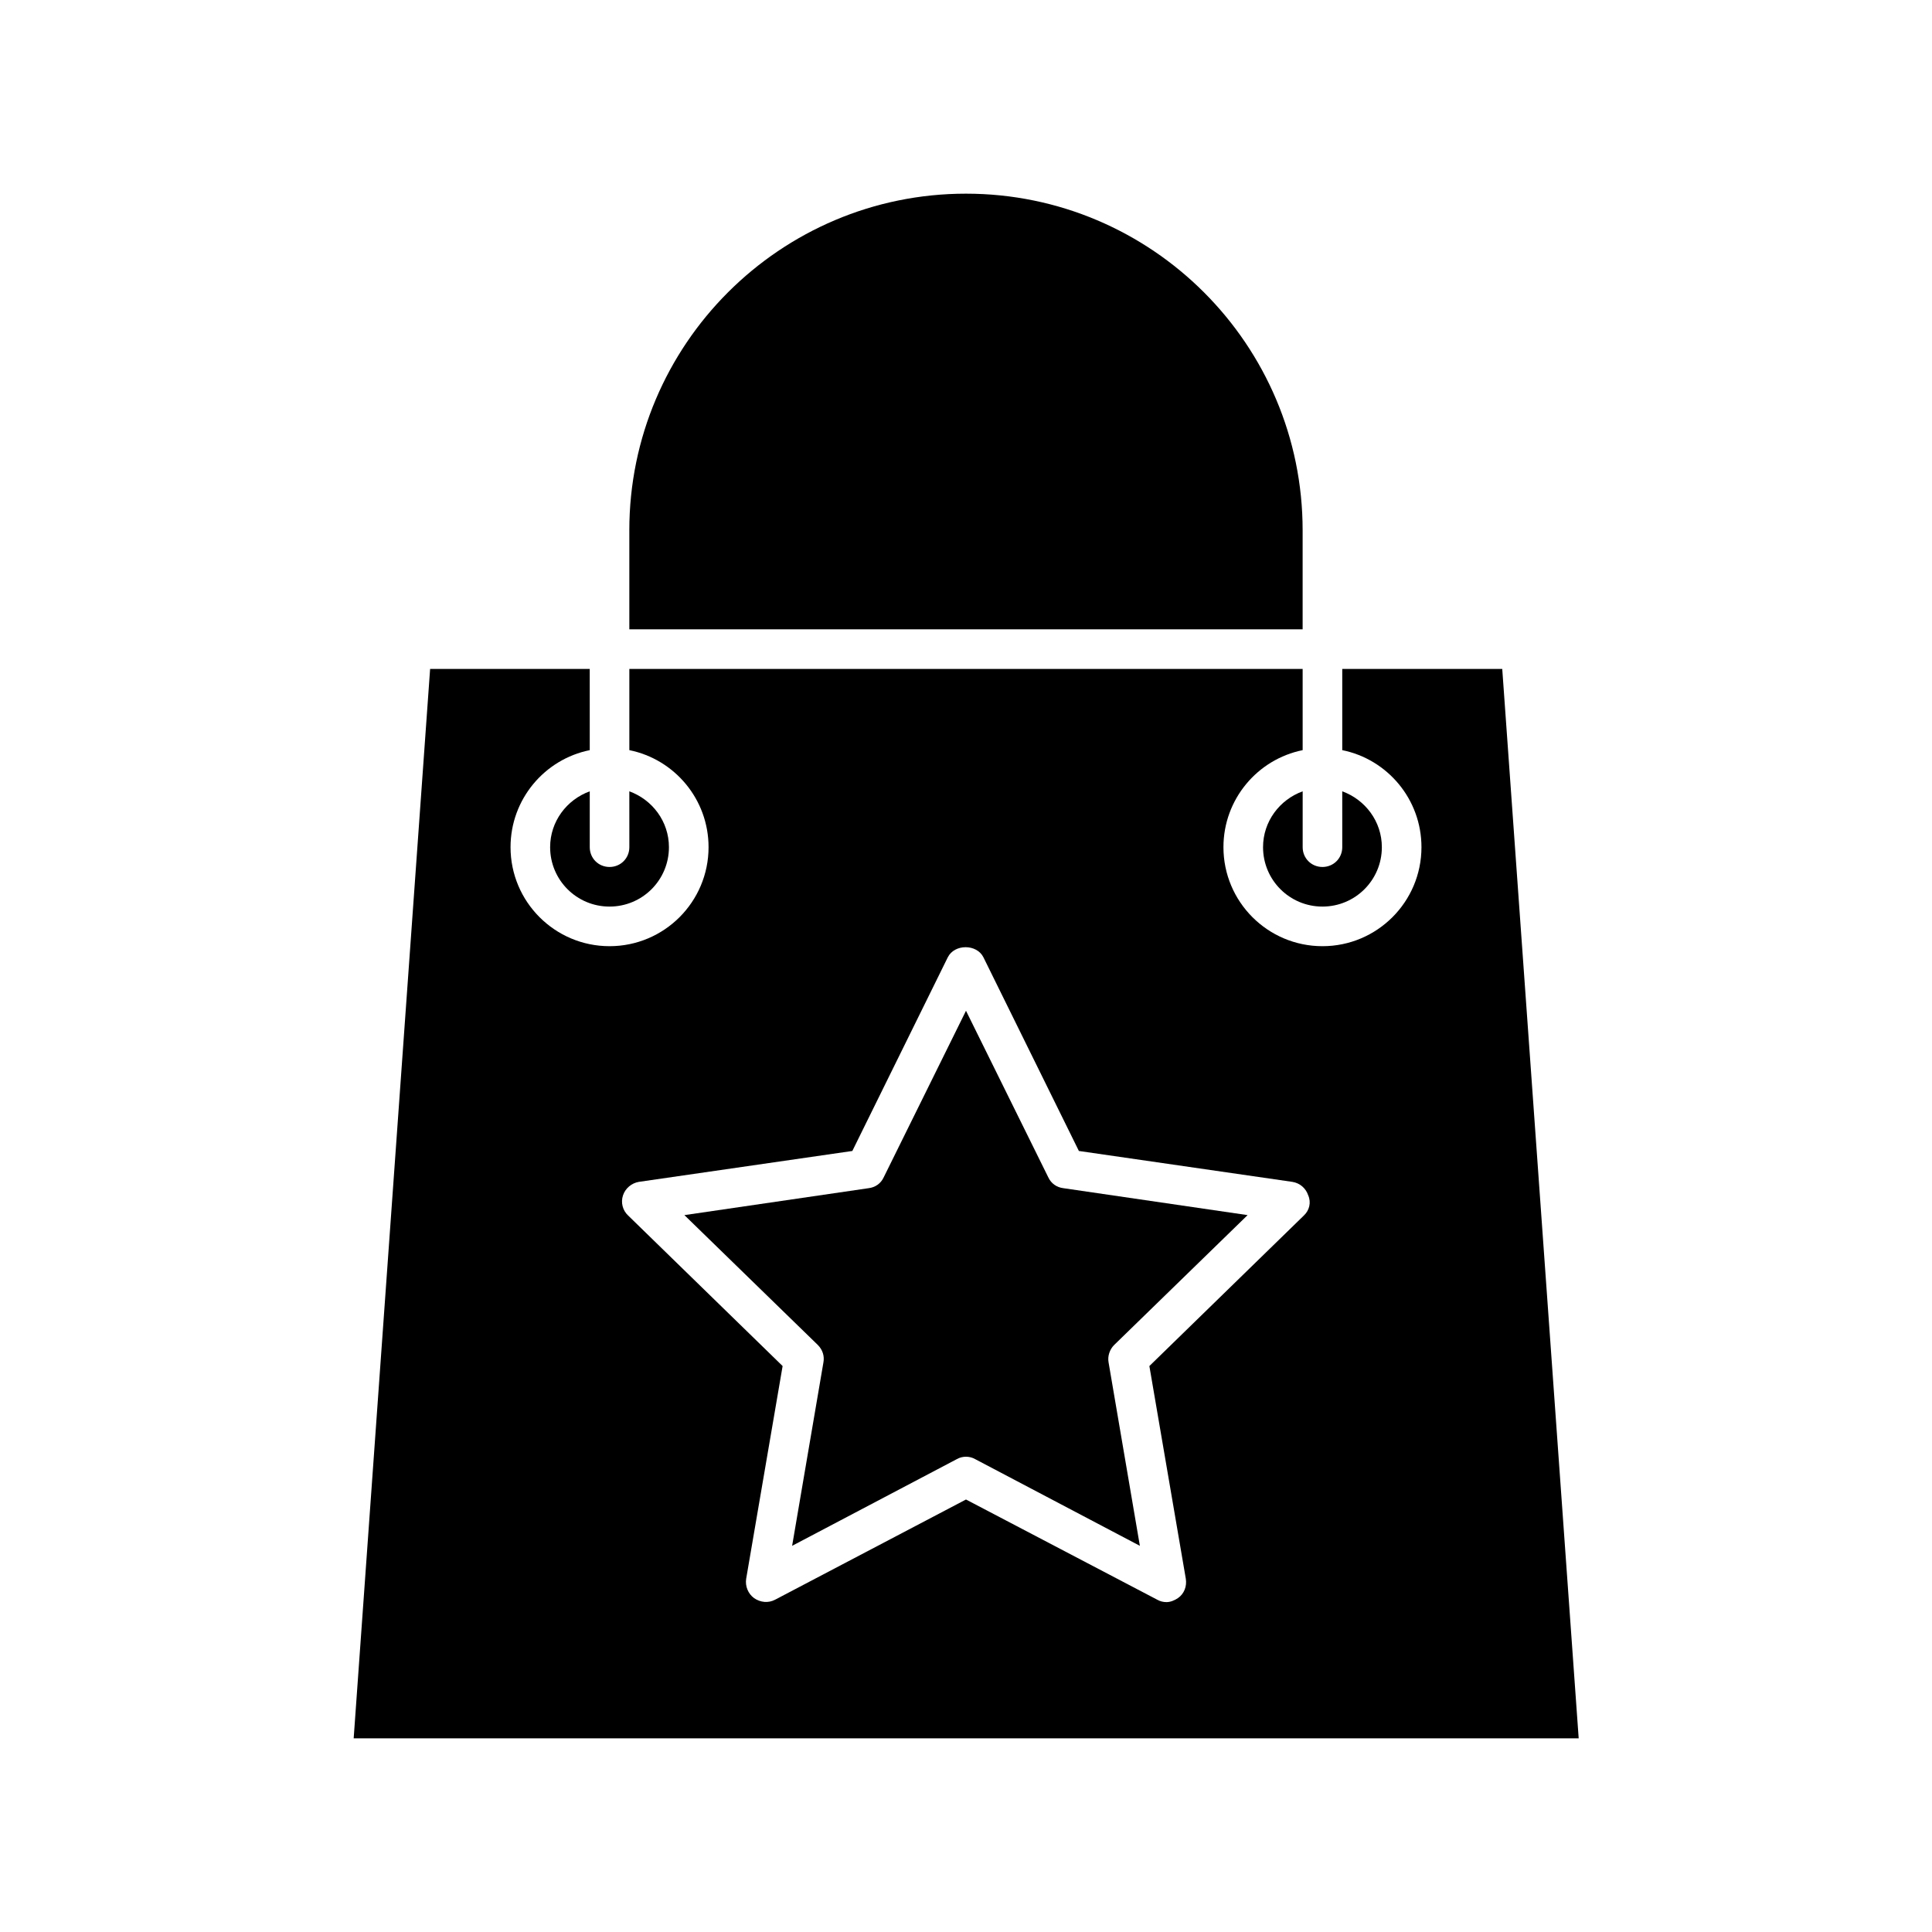
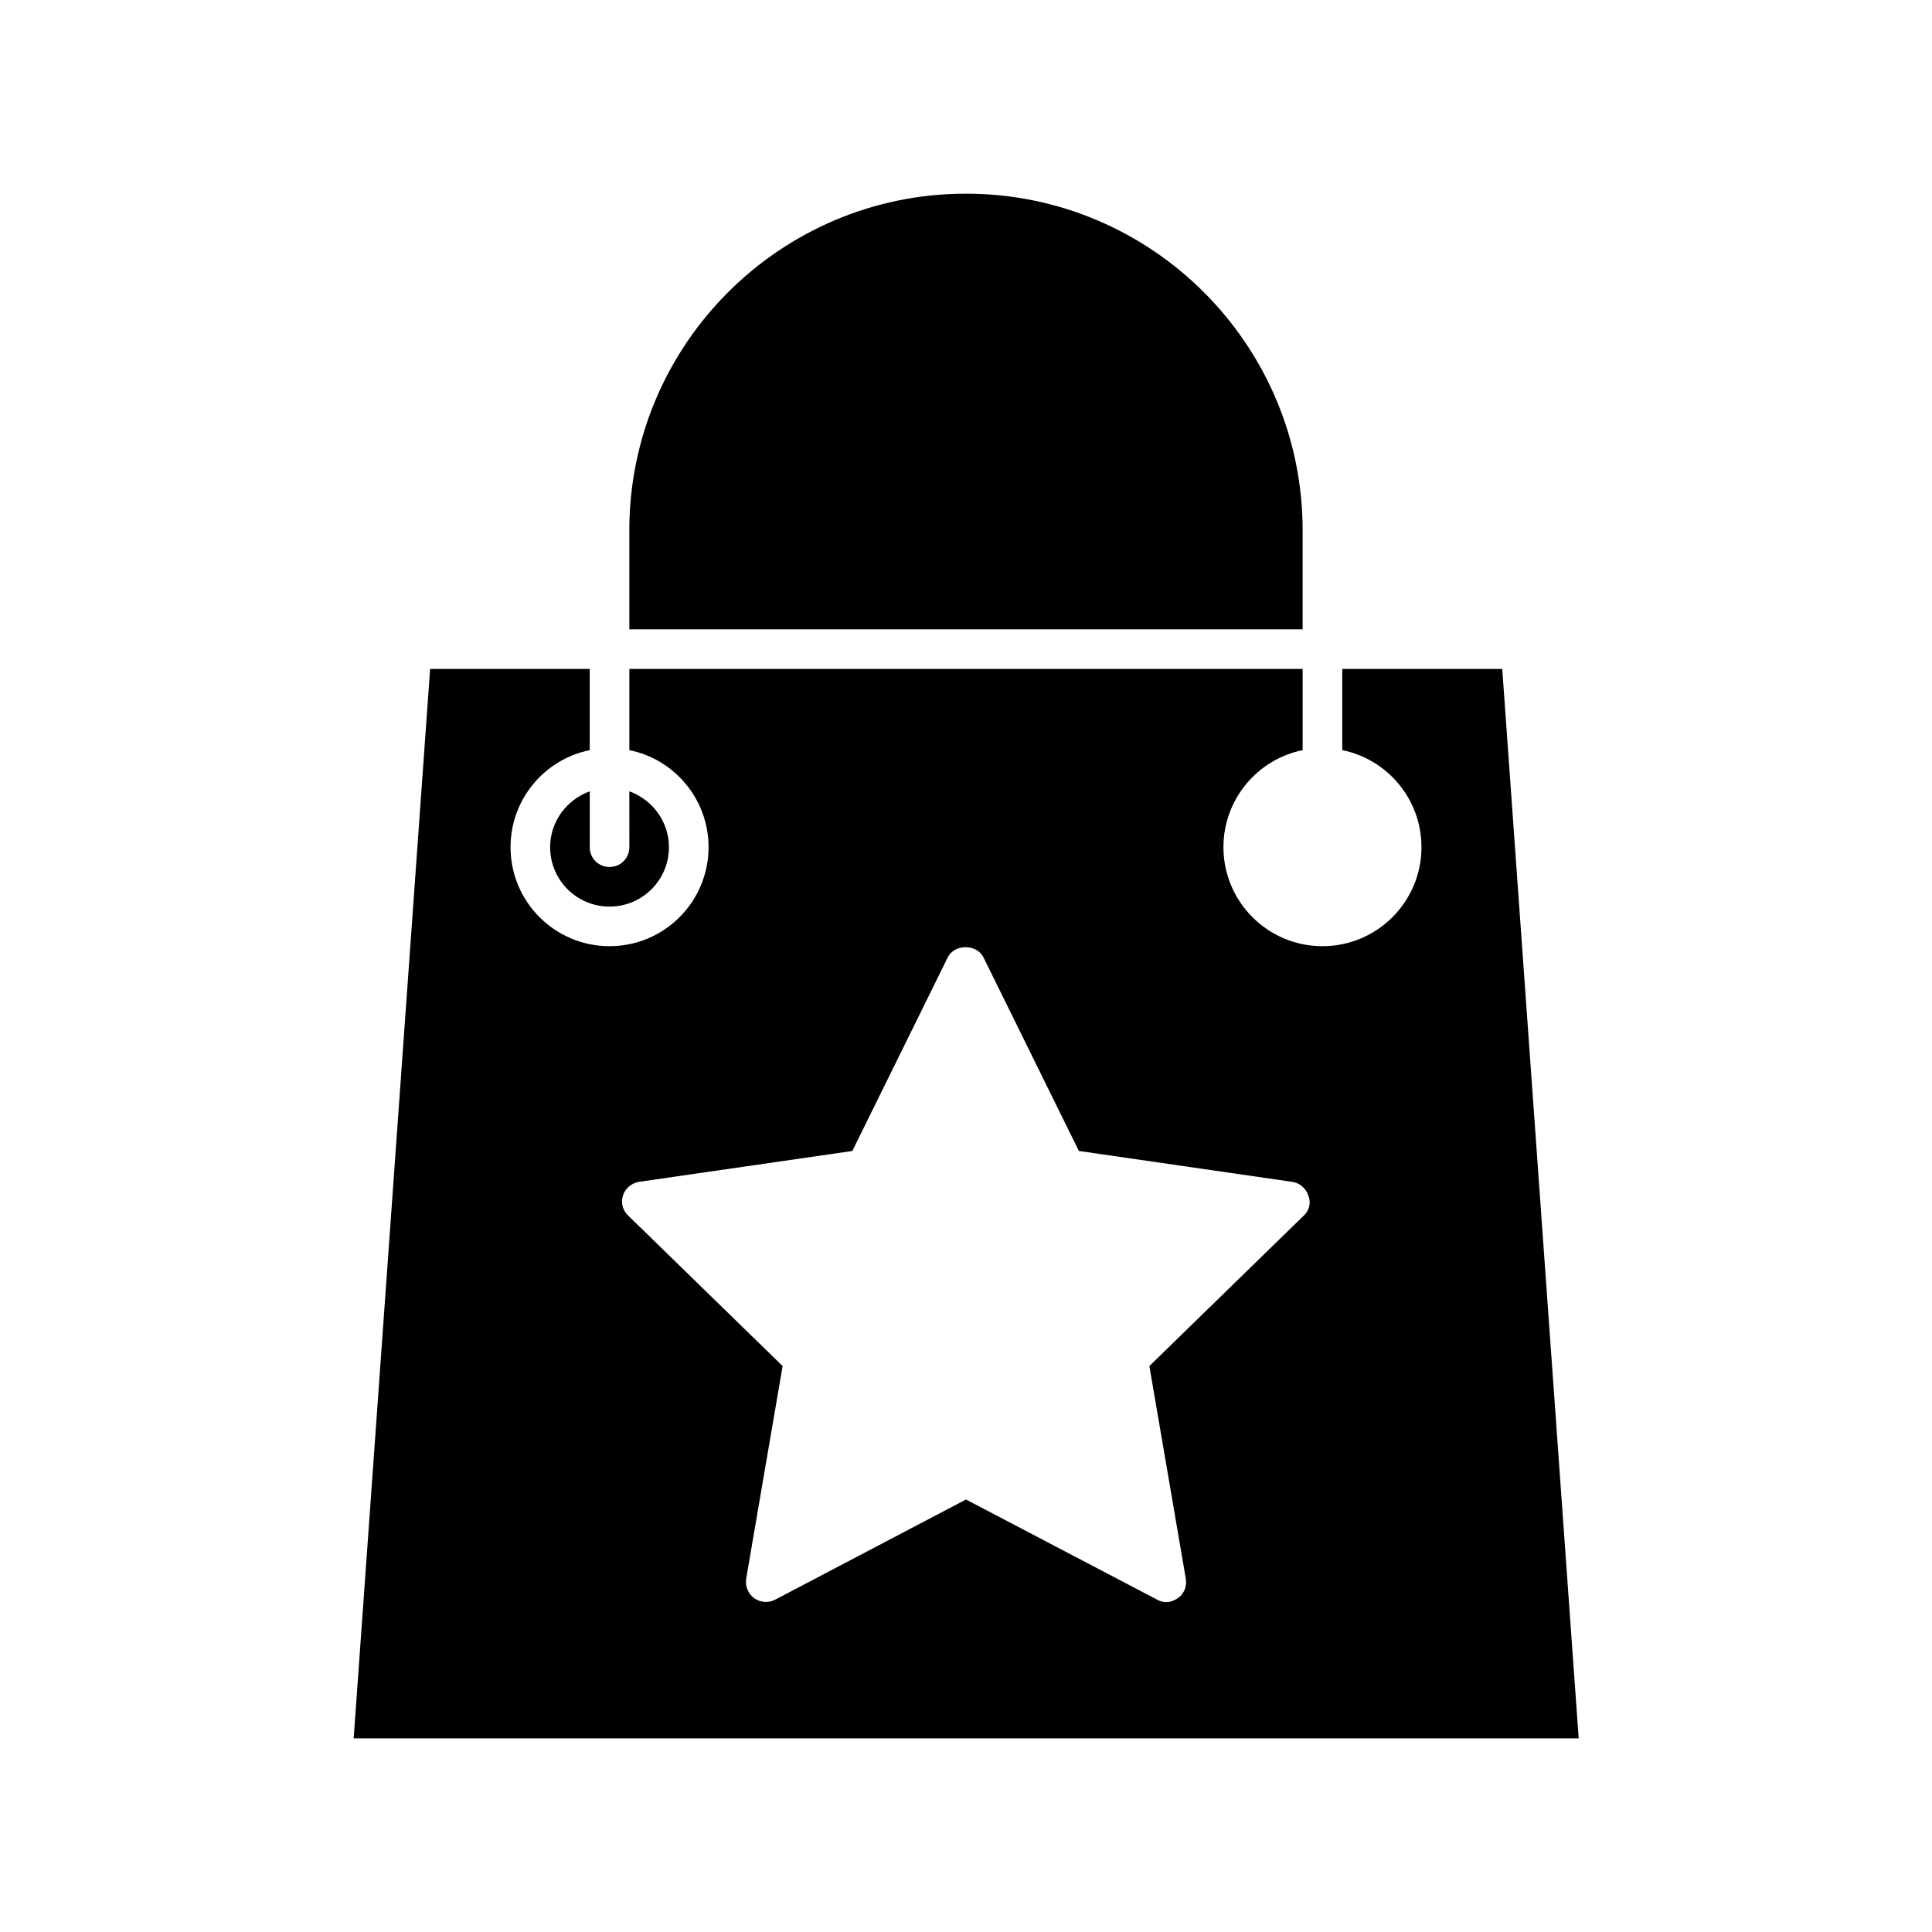
<svg xmlns="http://www.w3.org/2000/svg" fill="#000000" width="800px" height="800px" version="1.1" viewBox="144 144 512 512">
  <g>
    <path d="m289.79 368.51c0 8.711 7.031 15.742 15.742 15.742s15.742-7.031 15.742-15.742c0-6.824-4.41-12.594-10.496-14.801l0.004 14.801c0 2.938-2.309 5.246-5.246 5.246s-5.246-2.309-5.246-5.246v-14.801c-6.09 2.203-10.5 7.977-10.5 14.801z" />
    <path d="m499.71 321.28v21.516c11.965 2.414 20.992 13.016 20.992 25.715 0 14.484-11.754 26.238-26.238 26.238s-26.238-11.754-26.238-26.238c0-12.699 9.027-23.301 20.992-25.715l-0.004-21.516h-178.43v21.516c11.965 2.414 20.992 13.016 20.992 25.715 0 14.484-11.754 26.238-26.238 26.238s-26.238-11.754-26.238-26.238c0-12.699 9.027-23.301 20.992-25.715l-0.004-21.516h-42.301l-20.258 283.39h324.64l-20.258-283.39zm-10.18 144.85-40.934 39.887 9.656 56.363c0.316 1.996-0.418 3.988-2.098 5.144-0.945 0.629-1.996 1.051-3.043 1.051-0.84 0-1.68-0.211-2.414-0.629l-50.699-26.562-50.594 26.555c-1.785 0.945-3.883 0.734-5.562-0.418-1.574-1.156-2.414-3.148-2.098-5.144l9.656-56.363-40.934-39.887c-1.469-1.363-1.996-3.465-1.363-5.352 0.629-1.891 2.309-3.254 4.199-3.57l56.574-8.188 25.297-51.324c1.785-3.57 7.66-3.57 9.445 0l25.297 51.324 56.574 8.188c1.996 0.316 3.57 1.68 4.199 3.57 0.832 1.891 0.309 3.988-1.16 5.356z" />
-     <path d="m421.83 456.05-21.832-44.188-21.832 44.188c-0.734 1.574-2.203 2.625-3.988 2.832l-48.805 7.137 35.371 34.426c1.258 1.258 1.785 2.938 1.469 4.617l-8.293 48.598 43.664-22.984c0.734-0.418 1.574-0.629 2.414-0.629s1.68 0.211 2.414 0.629l43.664 22.984-8.293-48.598c-0.316-1.68 0.316-3.465 1.469-4.617l35.371-34.426-48.805-7.137c-1.785-0.207-3.254-1.258-3.988-2.832z" />
-     <path d="m478.72 368.51c0 8.711 7.031 15.742 15.742 15.742 8.711 0 15.742-7.031 15.742-15.742 0-6.824-4.41-12.594-10.496-14.801l0.004 14.801c0 2.938-2.309 5.246-5.246 5.246s-5.246-2.309-5.246-5.246v-14.801c-6.09 2.203-10.5 7.977-10.5 14.801z" />
    <path d="m310.78 284.54v26.238h178.43v-26.238c0-49.227-39.988-89.215-89.215-89.215-49.227-0.004-89.219 39.988-89.219 89.215z" />
  </g>
</svg>